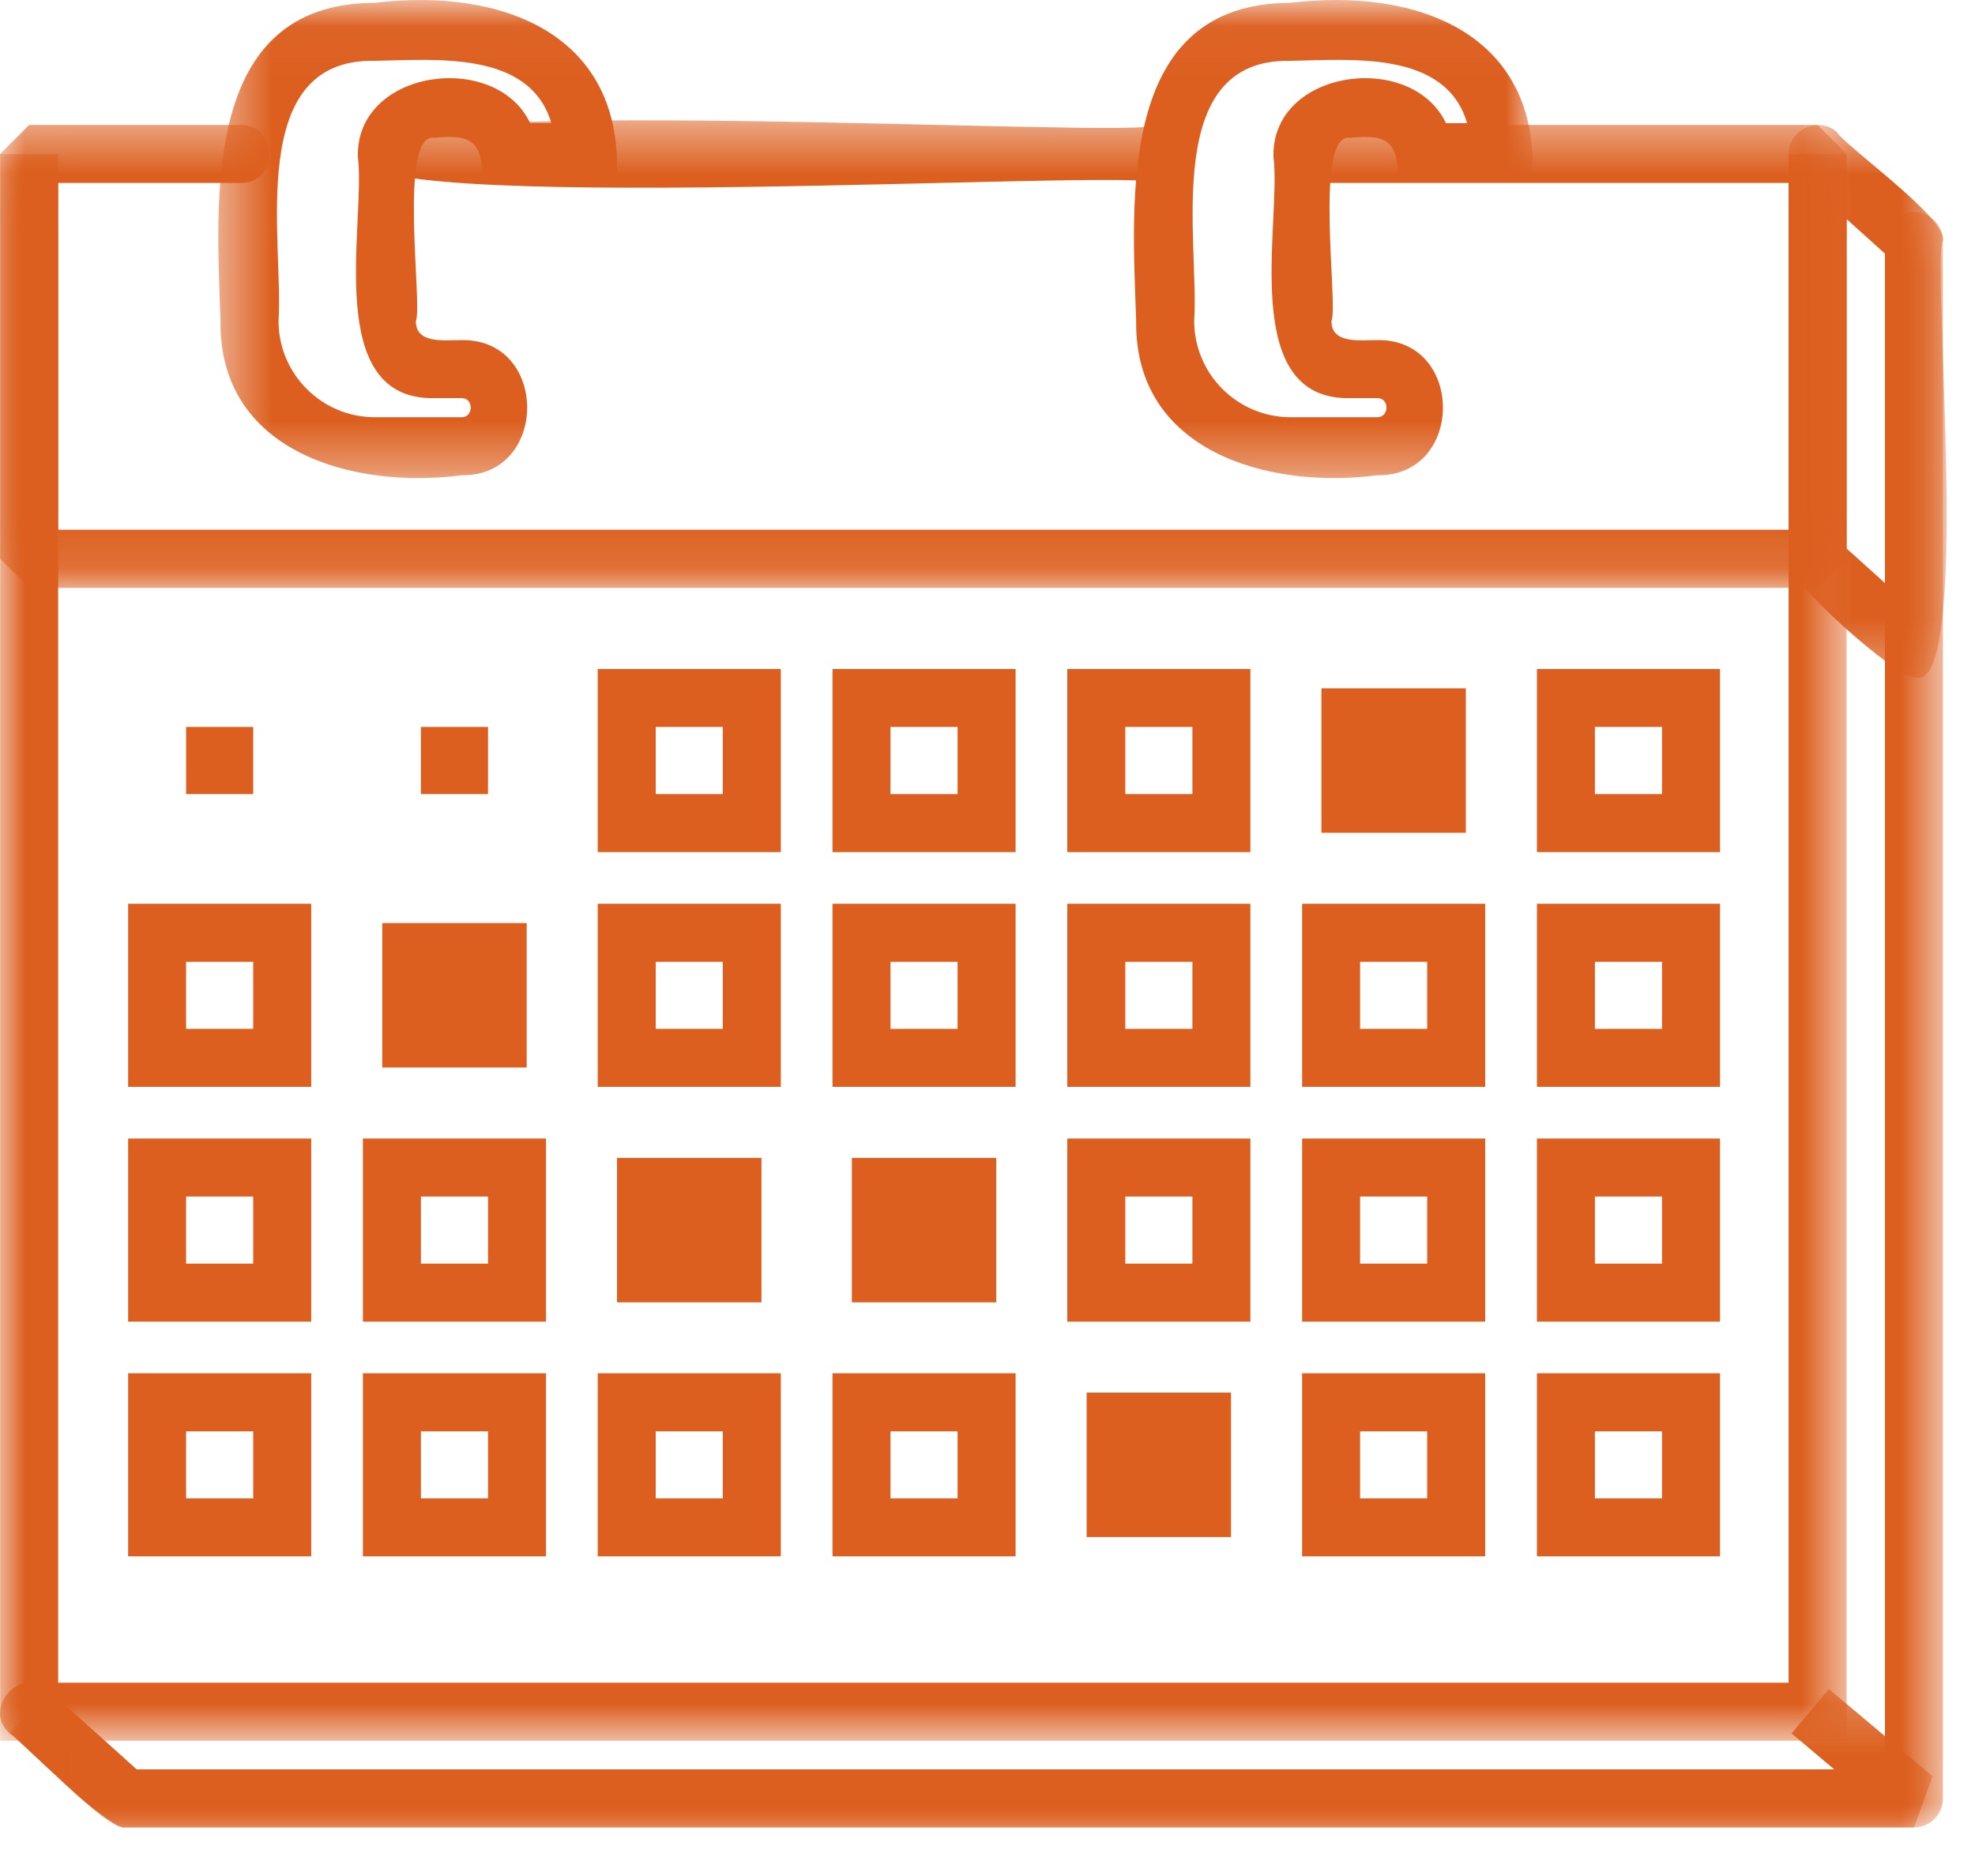
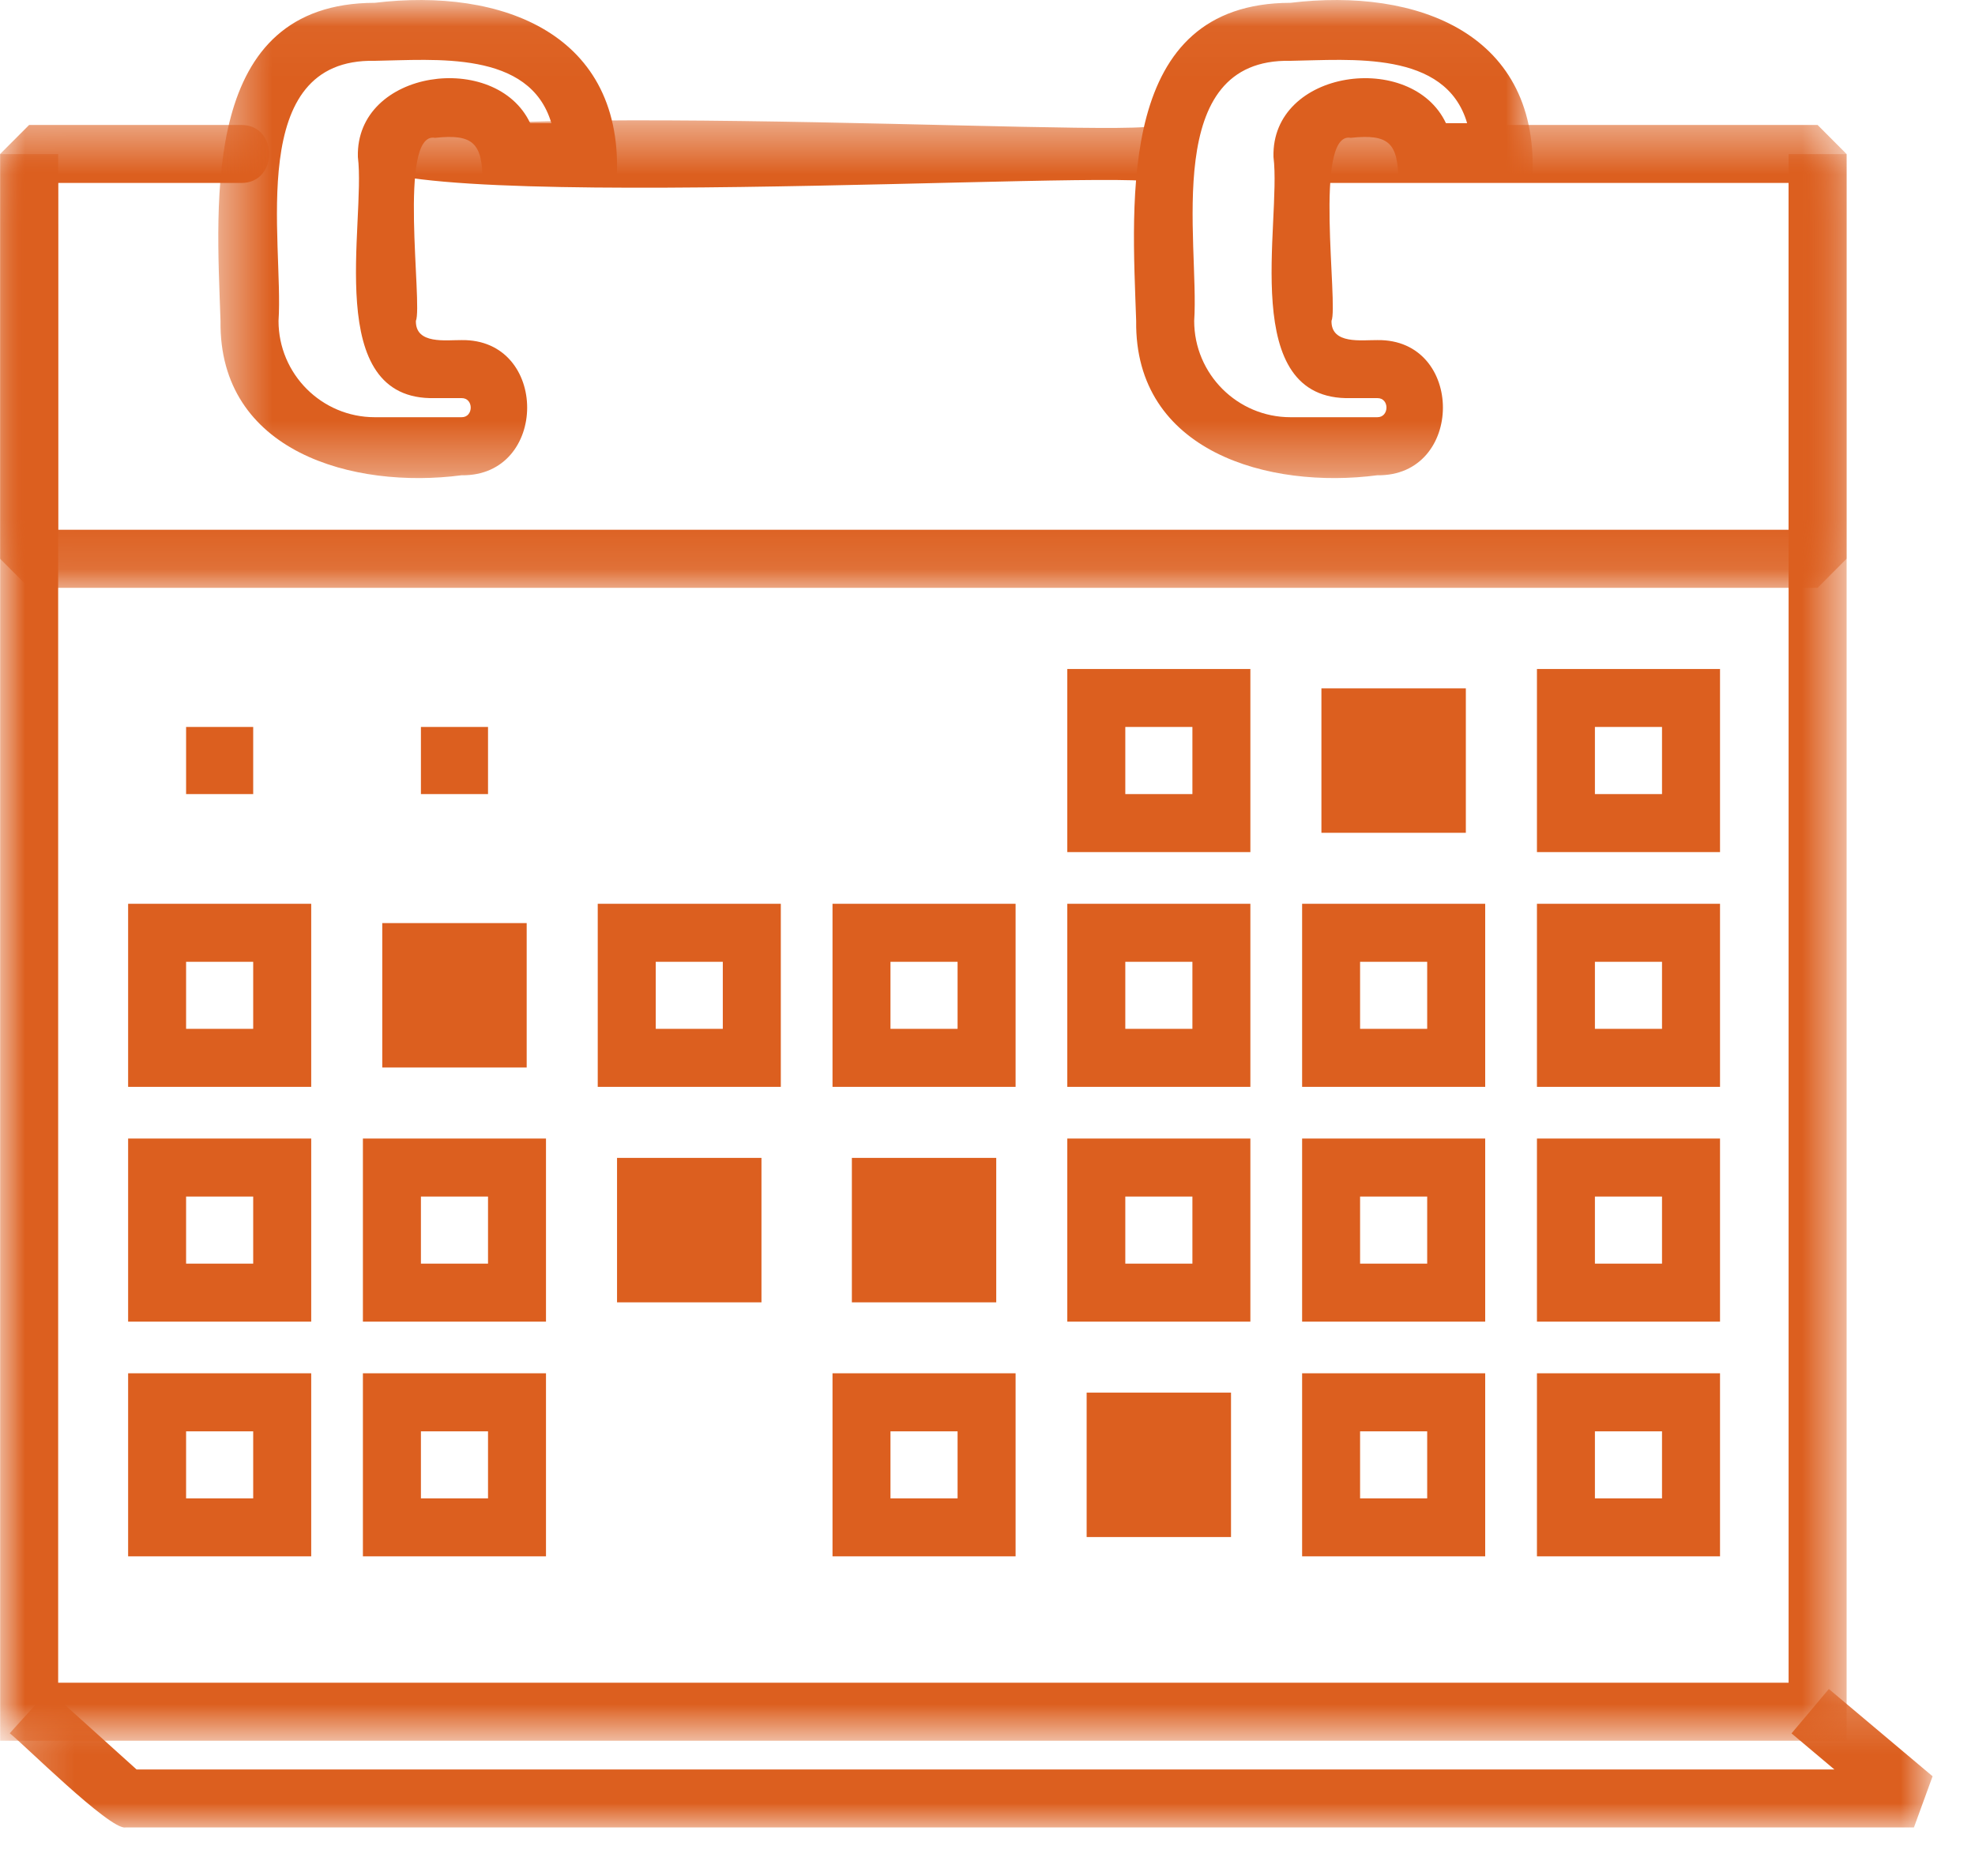
<svg xmlns="http://www.w3.org/2000/svg" xmlns:xlink="http://www.w3.org/1999/xlink" width="40px" height="38px" viewBox="0 0 40 38" version="1.1">
  <title>Group 53</title>
  <defs>
-     <polygon id="path-2" points="0.003 0.271 39.35 0.271 39.35 32.995 0.003 32.995" />
    <polygon id="path-4" points="0.197 0.191 39.141 0.191 39.141 2.995 0.197 2.995" />
-     <polygon id="path-6" points="0.223 0.511 3.351 0.511 3.351 11.712 0.223 11.712" />
    <polygon id="path-8" points="0.003 0.101 37.4 0.101 37.4 32.239 0.003 32.239" />
    <polygon id="path-10" points="0.003 0.416 37.399 0.416 37.399 9.886 0.003 9.886" />
    <polygon id="path-12" points="0.421 0.036 27.042 0.036 27.042 9.663 0.421 9.663" />
  </defs>
  <g id="Symbols" stroke="none" stroke-width="1" fill="none" fill-rule="evenodd">
    <g id="Group-53">
      <g>
        <g id="Group-19" transform="translate(0, 0.021)">
          <g id="Group-3" transform="translate(0, 4)">
            <mask id="mask-3" fill="white">
              <use xlink:href="#path-2" />
            </mask>
            <g id="Clip-2" />
            <path d="M38.763,32.996 L2.54,32.996 C2.209,33.103 0.454,31.241 0.197,31.089 C-0.375,30.587 0.423,29.697 0.983,30.216 L2.765,31.821 L38.176,31.821 L38.176,0.858 C38.176,0.534 38.438,0.271 38.763,0.271 C39.088,0.271 39.35,0.534 39.35,0.858 L39.35,32.409 C39.35,32.733 39.088,32.996 38.763,32.996" id="Fill-1" fill="#DC5F1F" mask="url(#mask-3)" />
          </g>
          <g id="Group-6" transform="translate(0, 34)">
            <mask id="mask-5" fill="white">
              <use xlink:href="#path-4" />
            </mask>
            <g id="Clip-5" />
-             <path d="M38.763,2.996 L2.541,2.996 C2.227,3.053 0.438,1.268 0.197,1.088 L0.984,0.215 L2.766,1.821 L37.152,1.821 L36.284,1.09 L37.04,0.191 L39.141,1.959 L38.763,2.996 Z" id="Fill-4" fill="#DC5F1F" mask="url(#mask-5)" />
+             <path d="M38.763,2.996 L2.541,2.996 C2.227,3.053 0.438,1.268 0.197,1.088 L0.984,0.215 L2.766,1.821 L37.152,1.821 L36.284,1.09 L37.04,0.191 L39.141,1.959 Z" id="Fill-4" fill="#DC5F1F" mask="url(#mask-5)" />
          </g>
          <g id="Group-9" transform="translate(36, 2)">
            <mask id="mask-7" fill="white">
              <use xlink:href="#path-6" />
            </mask>
            <g id="Clip-8" />
            <path d="M1.4,9.09 L2.176,9.789 L2.176,3.116 L1.4,2.417 L1.4,9.09 Z M2.764,11.695 C2.421,11.715 0.161,9.729 0.225,9.352 L0.225,1.098 C0.209,0.606 0.849,0.318 1.206,0.661 C1.414,0.972 3.459,2.42 3.351,2.854 C3.104,3.245 3.973,12.15 2.764,11.695 L2.764,11.695 Z" id="Fill-7" fill="#DC5F1F" mask="url(#mask-7)" />
          </g>
          <g id="Group-12" transform="translate(0, 3)">
            <mask id="mask-9" fill="white">
              <use xlink:href="#path-8" />
            </mask>
            <g id="Clip-11" />
            <polygon id="Fill-10" fill="#DC5F1F" mask="url(#mask-9)" points="37.4 32.239 0.003 32.239 0.003 0.101 1.178 0.101 1.178 31.064 36.225 31.064 36.225 0.101 37.4 0.101" />
          </g>
          <g id="Group-15" transform="translate(0, 2)">
            <mask id="mask-11" fill="white">
              <use xlink:href="#path-10" />
            </mask>
            <g id="Clip-14" />
            <path d="M23.415,1.685 C23.112,1.377 6.69,2.405 7.294,1.099 C6.623,-0.203 23.186,0.815 23.415,0.51 C24.173,0.499 24.181,1.696 23.415,1.685 L23.415,1.685 Z M36.812,9.886 L0.59,9.886 L0.002,9.297 L0.002,1.099 L0.59,0.51 L4.879,0.51 C5.641,0.499 5.642,1.696 4.879,1.685 L1.177,1.685 L1.177,8.71 L36.225,8.71 L36.225,1.685 L26.482,1.685 C25.721,1.696 25.719,0.499 26.482,0.51 L36.812,0.51 L37.399,1.099 L37.399,9.297 L36.812,9.886 Z" id="Fill-13" fill="#DC5F1F" mask="url(#mask-11)" />
          </g>
          <g id="Group-18" transform="translate(4, 0)">
            <mask id="mask-13" fill="white">
              <use xlink:href="#path-12" />
            </mask>
            <g id="Clip-17" />
            <path d="M3.59,1.211 C0.957,1.155 1.749,4.869 1.641,6.479 C1.641,7.555 2.515,8.43 3.59,8.43 L5.348,8.43 C5.593,8.434 5.598,8.04 5.348,8.043 L4.81,8.043 C2.517,8.103 3.415,4.487 3.248,3.159 C3.2,1.377 6.044,0.998 6.738,2.474 L7.167,2.474 C6.731,0.989 4.8,1.193 3.59,1.211 M5.348,9.606 C3.161,9.892 0.43,9.138 0.466,6.479 C0.383,4.013 0.072,0.043 3.59,0.036 C6.146,-0.274 8.673,0.65 8.488,3.649 L5.774,3.649 C5.769,2.878 5.584,2.688 4.81,2.771 C4.049,2.631 4.565,6.161 4.423,6.479 C4.414,6.961 5.036,6.864 5.348,6.868 C7.122,6.841 7.117,9.631 5.348,9.606 M22.136,1.211 C19.502,1.155 20.294,4.868 20.186,6.479 C20.186,7.555 21.061,8.43 22.136,8.43 L23.895,8.43 C24.139,8.432 24.145,8.04 23.895,8.043 L23.357,8.043 C21.061,8.104 21.959,4.488 21.792,3.159 C21.744,1.378 24.591,0.998 25.285,2.474 L25.714,2.474 C25.281,0.989 23.346,1.193 22.136,1.211 M23.895,9.606 C21.708,9.892 18.976,9.138 19.011,6.479 C18.928,4.012 18.617,0.043 22.136,0.036 C24.693,-0.274 27.223,0.649 27.032,3.649 L24.321,3.649 C24.317,2.877 24.132,2.688 23.357,2.771 C22.592,2.63 23.11,6.159 22.967,6.479 C22.959,6.961 23.583,6.864 23.895,6.868 C25.669,6.841 25.664,9.631 23.895,9.606" id="Fill-16" fill="#DC5F1F" mask="url(#mask-13)" />
          </g>
        </g>
        <polygon id="Fill-20" fill="#DC5F1F" points="3.769 16.085 5.128 16.085 5.128 14.725 3.769 14.725" />
        <polygon id="Fill-21" fill="#DC5F1F" points="8.525 16.085 9.884 16.085 9.884 14.725 8.525 14.725" />
-         <path d="M13.281,16.085 L14.639,16.085 L14.639,14.725 L13.281,14.725 L13.281,16.085 Z M12.106,17.26 L15.814,17.26 L15.814,13.551 L12.106,13.551 L12.106,17.26 Z" id="Fill-22" fill="#DC5F1F" />
-         <path d="M18.035,16.085 L19.394,16.085 L19.394,14.725 L18.035,14.725 L18.035,16.085 Z M16.861,17.26 L20.569,17.26 L20.569,13.551 L16.861,13.551 L16.861,17.26 Z" id="Fill-23" fill="#DC5F1F" />
        <path d="M22.791,16.085 L24.15,16.085 L24.15,14.725 L22.791,14.725 L22.791,16.085 Z M21.616,17.26 L25.324,17.26 L25.324,13.551 L21.616,13.551 L21.616,17.26 Z" id="Fill-24" fill="#DC5F1F" />
        <polygon id="Fill-25" fill="#DC5F1F" points="27.155 16.477 29.297 16.477 29.297 14.334 27.155 14.334" />
        <path d="M27.546,16.085 L28.905,16.085 L28.905,14.725 L27.546,14.725 L27.546,16.085 Z M26.763,16.869 L29.688,16.869 L29.688,13.943 L26.763,13.943 L26.763,16.869 Z" id="Fill-26" fill="#DC5F1F" />
        <path d="M32.302,16.085 L33.661,16.085 L33.661,14.725 L32.302,14.725 L32.302,16.085 Z M31.128,17.26 L34.836,17.26 L34.836,13.551 L31.128,13.551 L31.128,17.26 Z" id="Fill-27" fill="#DC5F1F" />
        <path d="M3.769,20.84 L5.128,20.84 L5.128,19.482 L3.769,19.482 L3.769,20.84 Z M2.595,22.015 L6.303,22.015 L6.303,18.307 L2.595,18.307 L2.595,22.015 Z" id="Fill-28" fill="#DC5F1F" />
        <polygon id="Fill-29" fill="#DC5F1F" points="8.133 21.232 10.275 21.232 10.275 19.09 8.133 19.09" />
        <polygon id="Fill-30" fill="#DC5F1F" points="7.742 21.623 10.667 21.623 10.667 18.698 7.742 18.698" />
        <path d="M13.281,20.84 L14.639,20.84 L14.639,19.482 L13.281,19.482 L13.281,20.84 Z M12.106,22.015 L15.814,22.015 L15.814,18.307 L12.106,18.307 L12.106,22.015 Z" id="Fill-31" fill="#DC5F1F" />
        <path d="M18.035,20.84 L19.394,20.84 L19.394,19.482 L18.035,19.482 L18.035,20.84 Z M16.861,22.015 L20.569,22.015 L20.569,18.307 L16.861,18.307 L16.861,22.015 Z" id="Fill-32" fill="#DC5F1F" />
        <path d="M22.791,20.84 L24.15,20.84 L24.15,19.482 L22.791,19.482 L22.791,20.84 Z M21.616,22.015 L25.324,22.015 L25.324,18.307 L21.616,18.307 L21.616,22.015 Z" id="Fill-33" fill="#DC5F1F" />
        <path d="M27.546,20.84 L28.905,20.84 L28.905,19.482 L27.546,19.482 L27.546,20.84 Z M26.372,22.015 L30.08,22.015 L30.08,18.307 L26.372,18.307 L26.372,22.015 Z" id="Fill-34" fill="#DC5F1F" />
        <path d="M32.302,20.84 L33.661,20.84 L33.661,19.482 L32.302,19.482 L32.302,20.84 Z M31.128,22.015 L34.836,22.015 L34.836,18.307 L31.128,18.307 L31.128,22.015 Z" id="Fill-35" fill="#DC5F1F" />
        <path d="M3.769,25.596 L5.128,25.596 L5.128,24.237 L3.769,24.237 L3.769,25.596 Z M2.595,26.771 L6.303,26.771 L6.303,23.062 L2.595,23.062 L2.595,26.771 Z" id="Fill-36" fill="#DC5F1F" />
        <path d="M8.525,25.596 L9.884,25.596 L9.884,24.237 L8.525,24.237 L8.525,25.596 Z M7.35,26.771 L11.058,26.771 L11.058,23.062 L7.35,23.062 L7.35,26.771 Z" id="Fill-37" fill="#DC5F1F" />
        <polygon id="Fill-38" fill="#DC5F1F" points="12.888 25.987 15.03 25.987 15.03 23.845 12.888 23.845" />
        <polygon id="Fill-39" fill="#DC5F1F" points="12.497 26.38 15.422 26.38 15.422 23.454 12.497 23.454" />
        <polygon id="Fill-40" fill="#DC5F1F" points="17.644 25.987 19.786 25.987 19.786 23.845 17.644 23.845" />
        <polygon id="Fill-41" fill="#DC5F1F" points="17.253 26.38 20.177 26.38 20.177 23.454 17.253 23.454" />
        <path d="M22.791,25.596 L24.15,25.596 L24.15,24.237 L22.791,24.237 L22.791,25.596 Z M21.616,26.771 L25.324,26.771 L25.324,23.062 L21.616,23.062 L21.616,26.771 Z" id="Fill-42" fill="#DC5F1F" />
        <path d="M27.546,25.596 L28.905,25.596 L28.905,24.237 L27.546,24.237 L27.546,25.596 Z M26.372,26.771 L30.08,26.771 L30.08,23.062 L26.372,23.062 L26.372,26.771 Z" id="Fill-43" fill="#DC5F1F" />
        <path d="M32.302,25.596 L33.661,25.596 L33.661,24.237 L32.302,24.237 L32.302,25.596 Z M31.128,26.771 L34.836,26.771 L34.836,23.062 L31.128,23.062 L31.128,26.771 Z" id="Fill-44" fill="#DC5F1F" />
        <path d="M3.769,30.351 L5.128,30.351 L5.128,28.993 L3.769,28.993 L3.769,30.351 Z M2.595,31.525 L6.303,31.525 L6.303,27.817 L2.595,27.817 L2.595,31.525 Z" id="Fill-45" fill="#DC5F1F" />
        <path d="M8.525,30.351 L9.884,30.351 L9.884,28.993 L8.525,28.993 L8.525,30.351 Z M7.35,31.525 L11.058,31.525 L11.058,27.817 L7.35,27.817 L7.35,31.525 Z" id="Fill-46" fill="#DC5F1F" />
-         <path d="M13.281,30.351 L14.639,30.351 L14.639,28.993 L13.281,28.993 L13.281,30.351 Z M12.106,31.525 L15.814,31.525 L15.814,27.817 L12.106,27.817 L12.106,31.525 Z" id="Fill-47" fill="#DC5F1F" />
        <path d="M18.035,30.351 L19.394,30.351 L19.394,28.993 L18.035,28.993 L18.035,30.351 Z M16.861,31.525 L20.569,31.525 L20.569,27.817 L16.861,27.817 L16.861,31.525 Z" id="Fill-48" fill="#DC5F1F" />
        <polygon id="Fill-49" fill="#DC5F1F" points="22.4 30.743 24.541 30.743 24.541 28.601 22.4 28.601" />
        <polygon id="Fill-50" fill="#DC5F1F" points="22.008 31.134 24.932 31.134 24.932 28.209 22.008 28.209" />
        <path d="M27.546,30.351 L28.905,30.351 L28.905,28.993 L27.546,28.993 L27.546,30.351 Z M26.372,31.525 L30.08,31.525 L30.08,27.817 L26.372,27.817 L26.372,31.525 Z" id="Fill-51" fill="#DC5F1F" />
        <path d="M32.302,30.351 L33.661,30.351 L33.661,28.993 L32.302,28.993 L32.302,30.351 Z M31.128,31.525 L34.836,31.525 L34.836,27.817 L31.128,27.817 L31.128,31.525 Z" id="Fill-52" fill="#DC5F1F" />
      </g>
    </g>
  </g>
</svg>